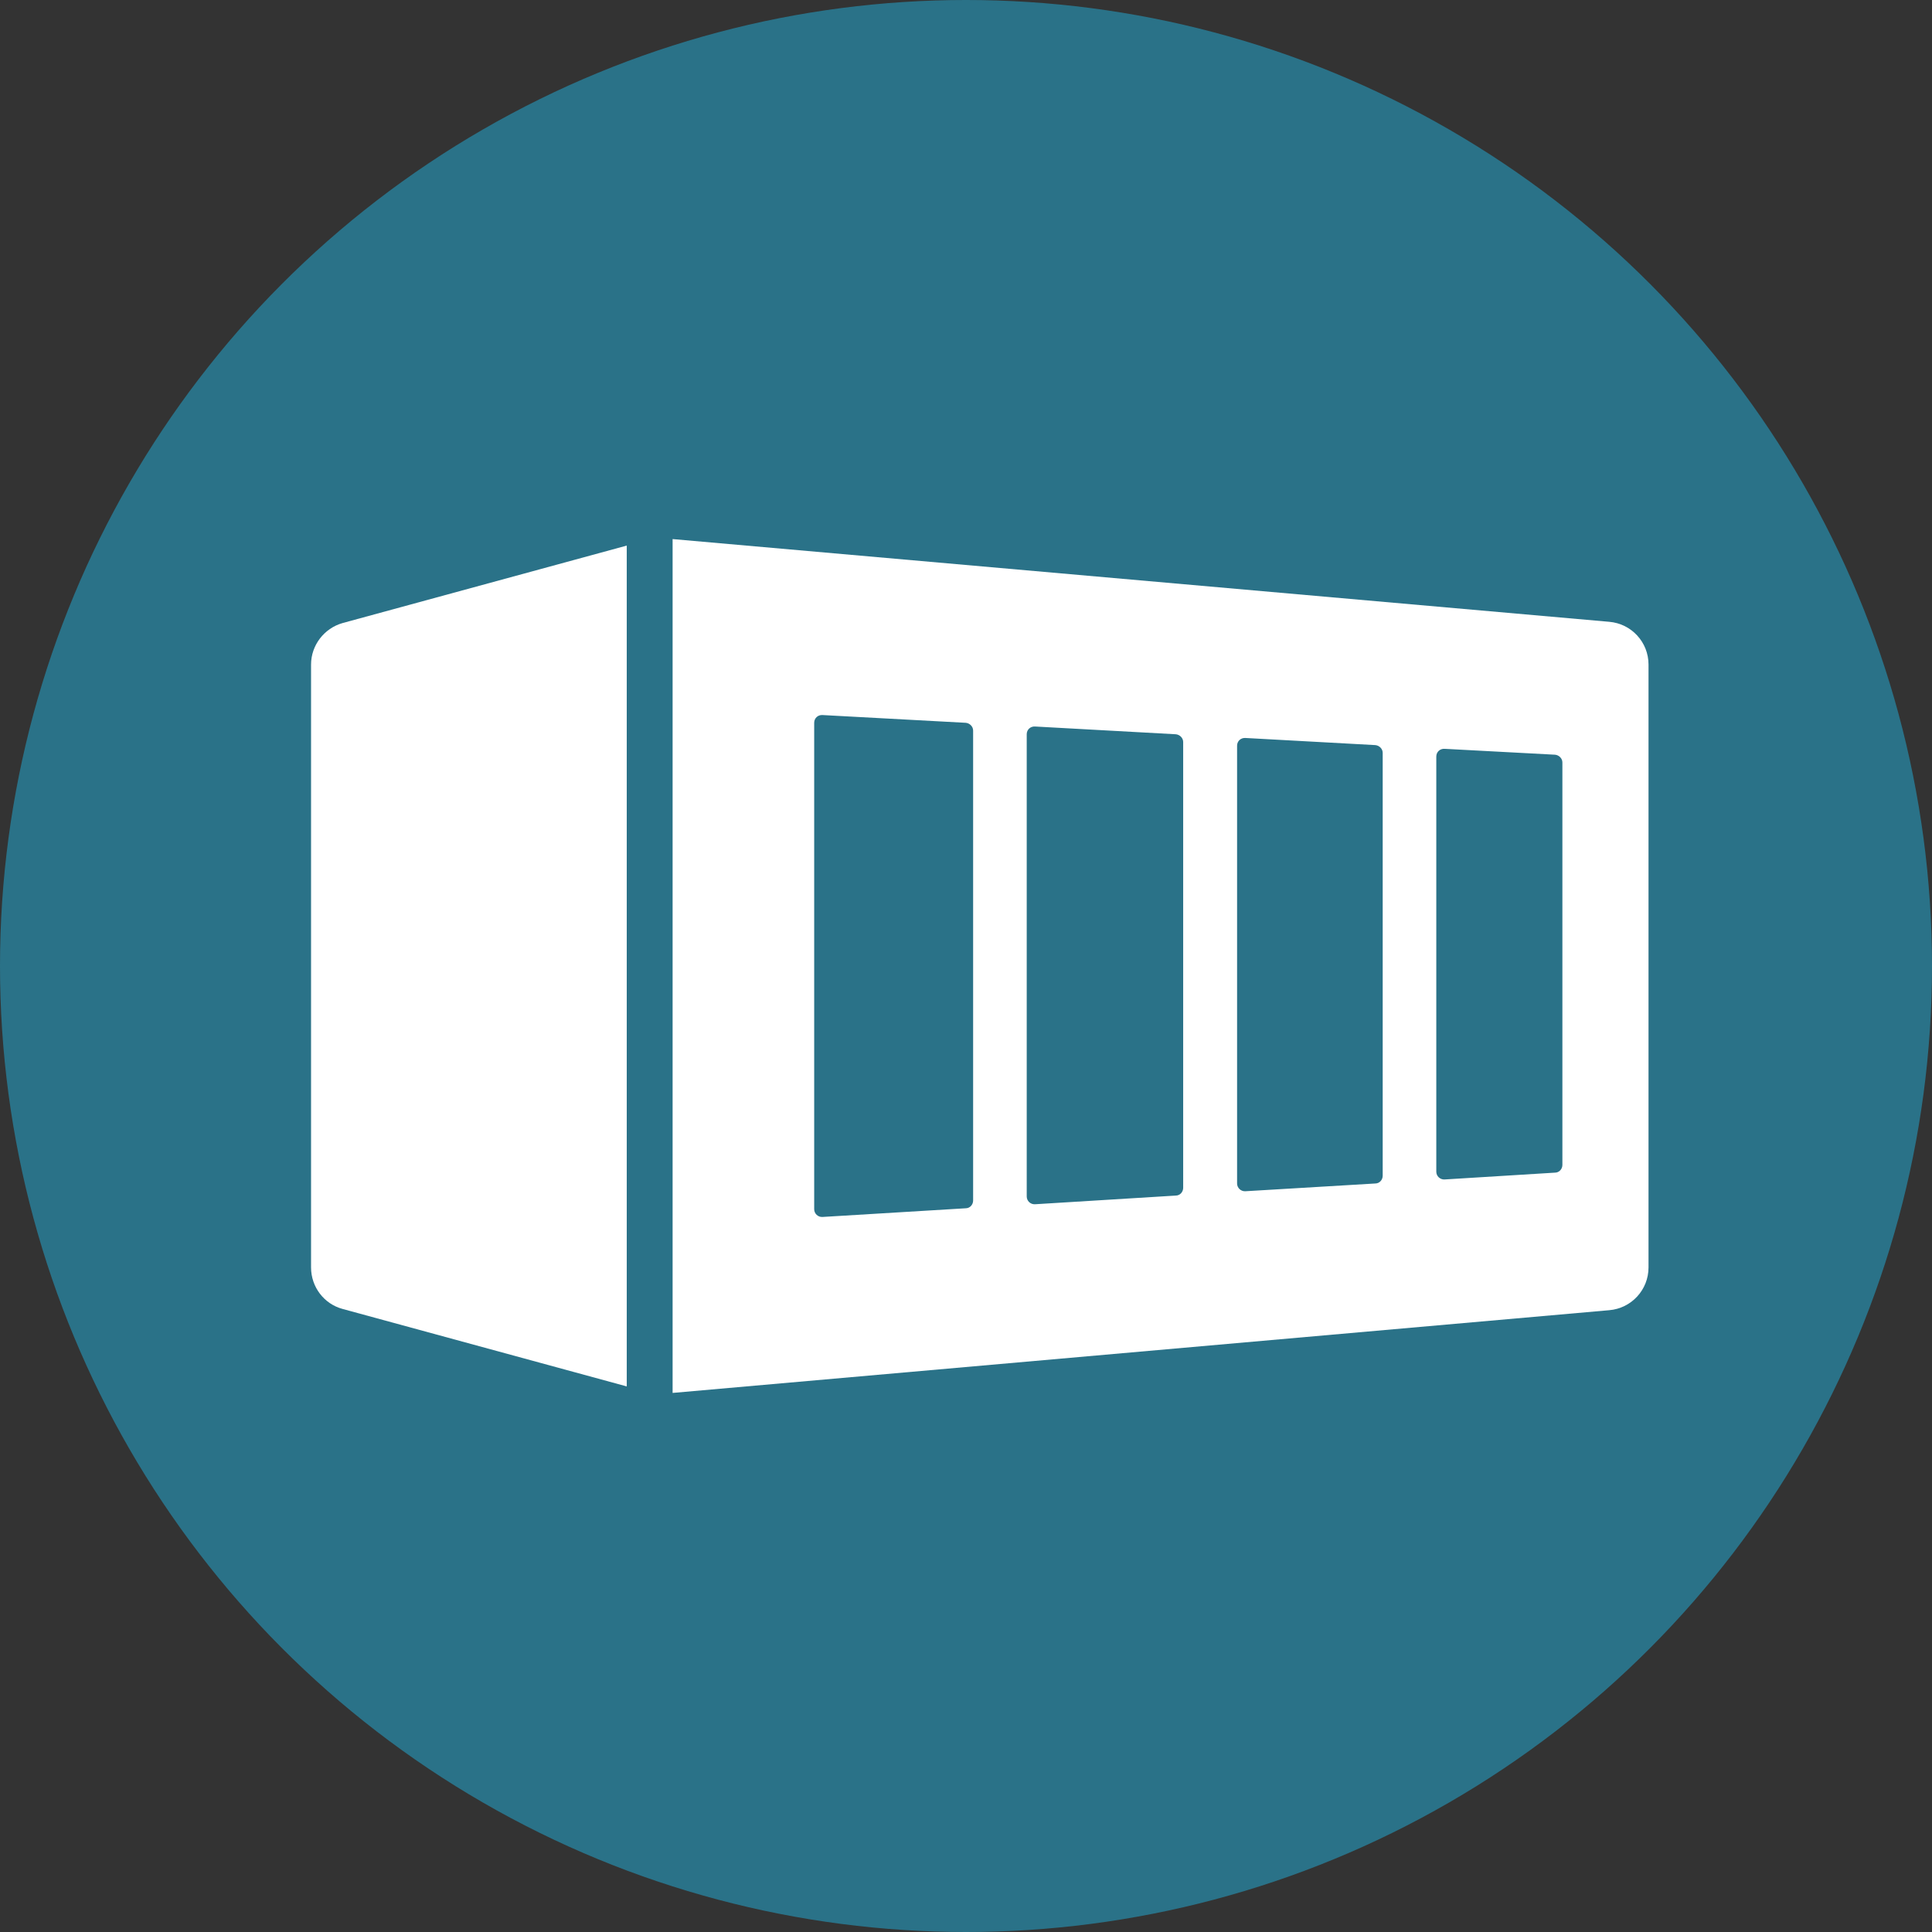
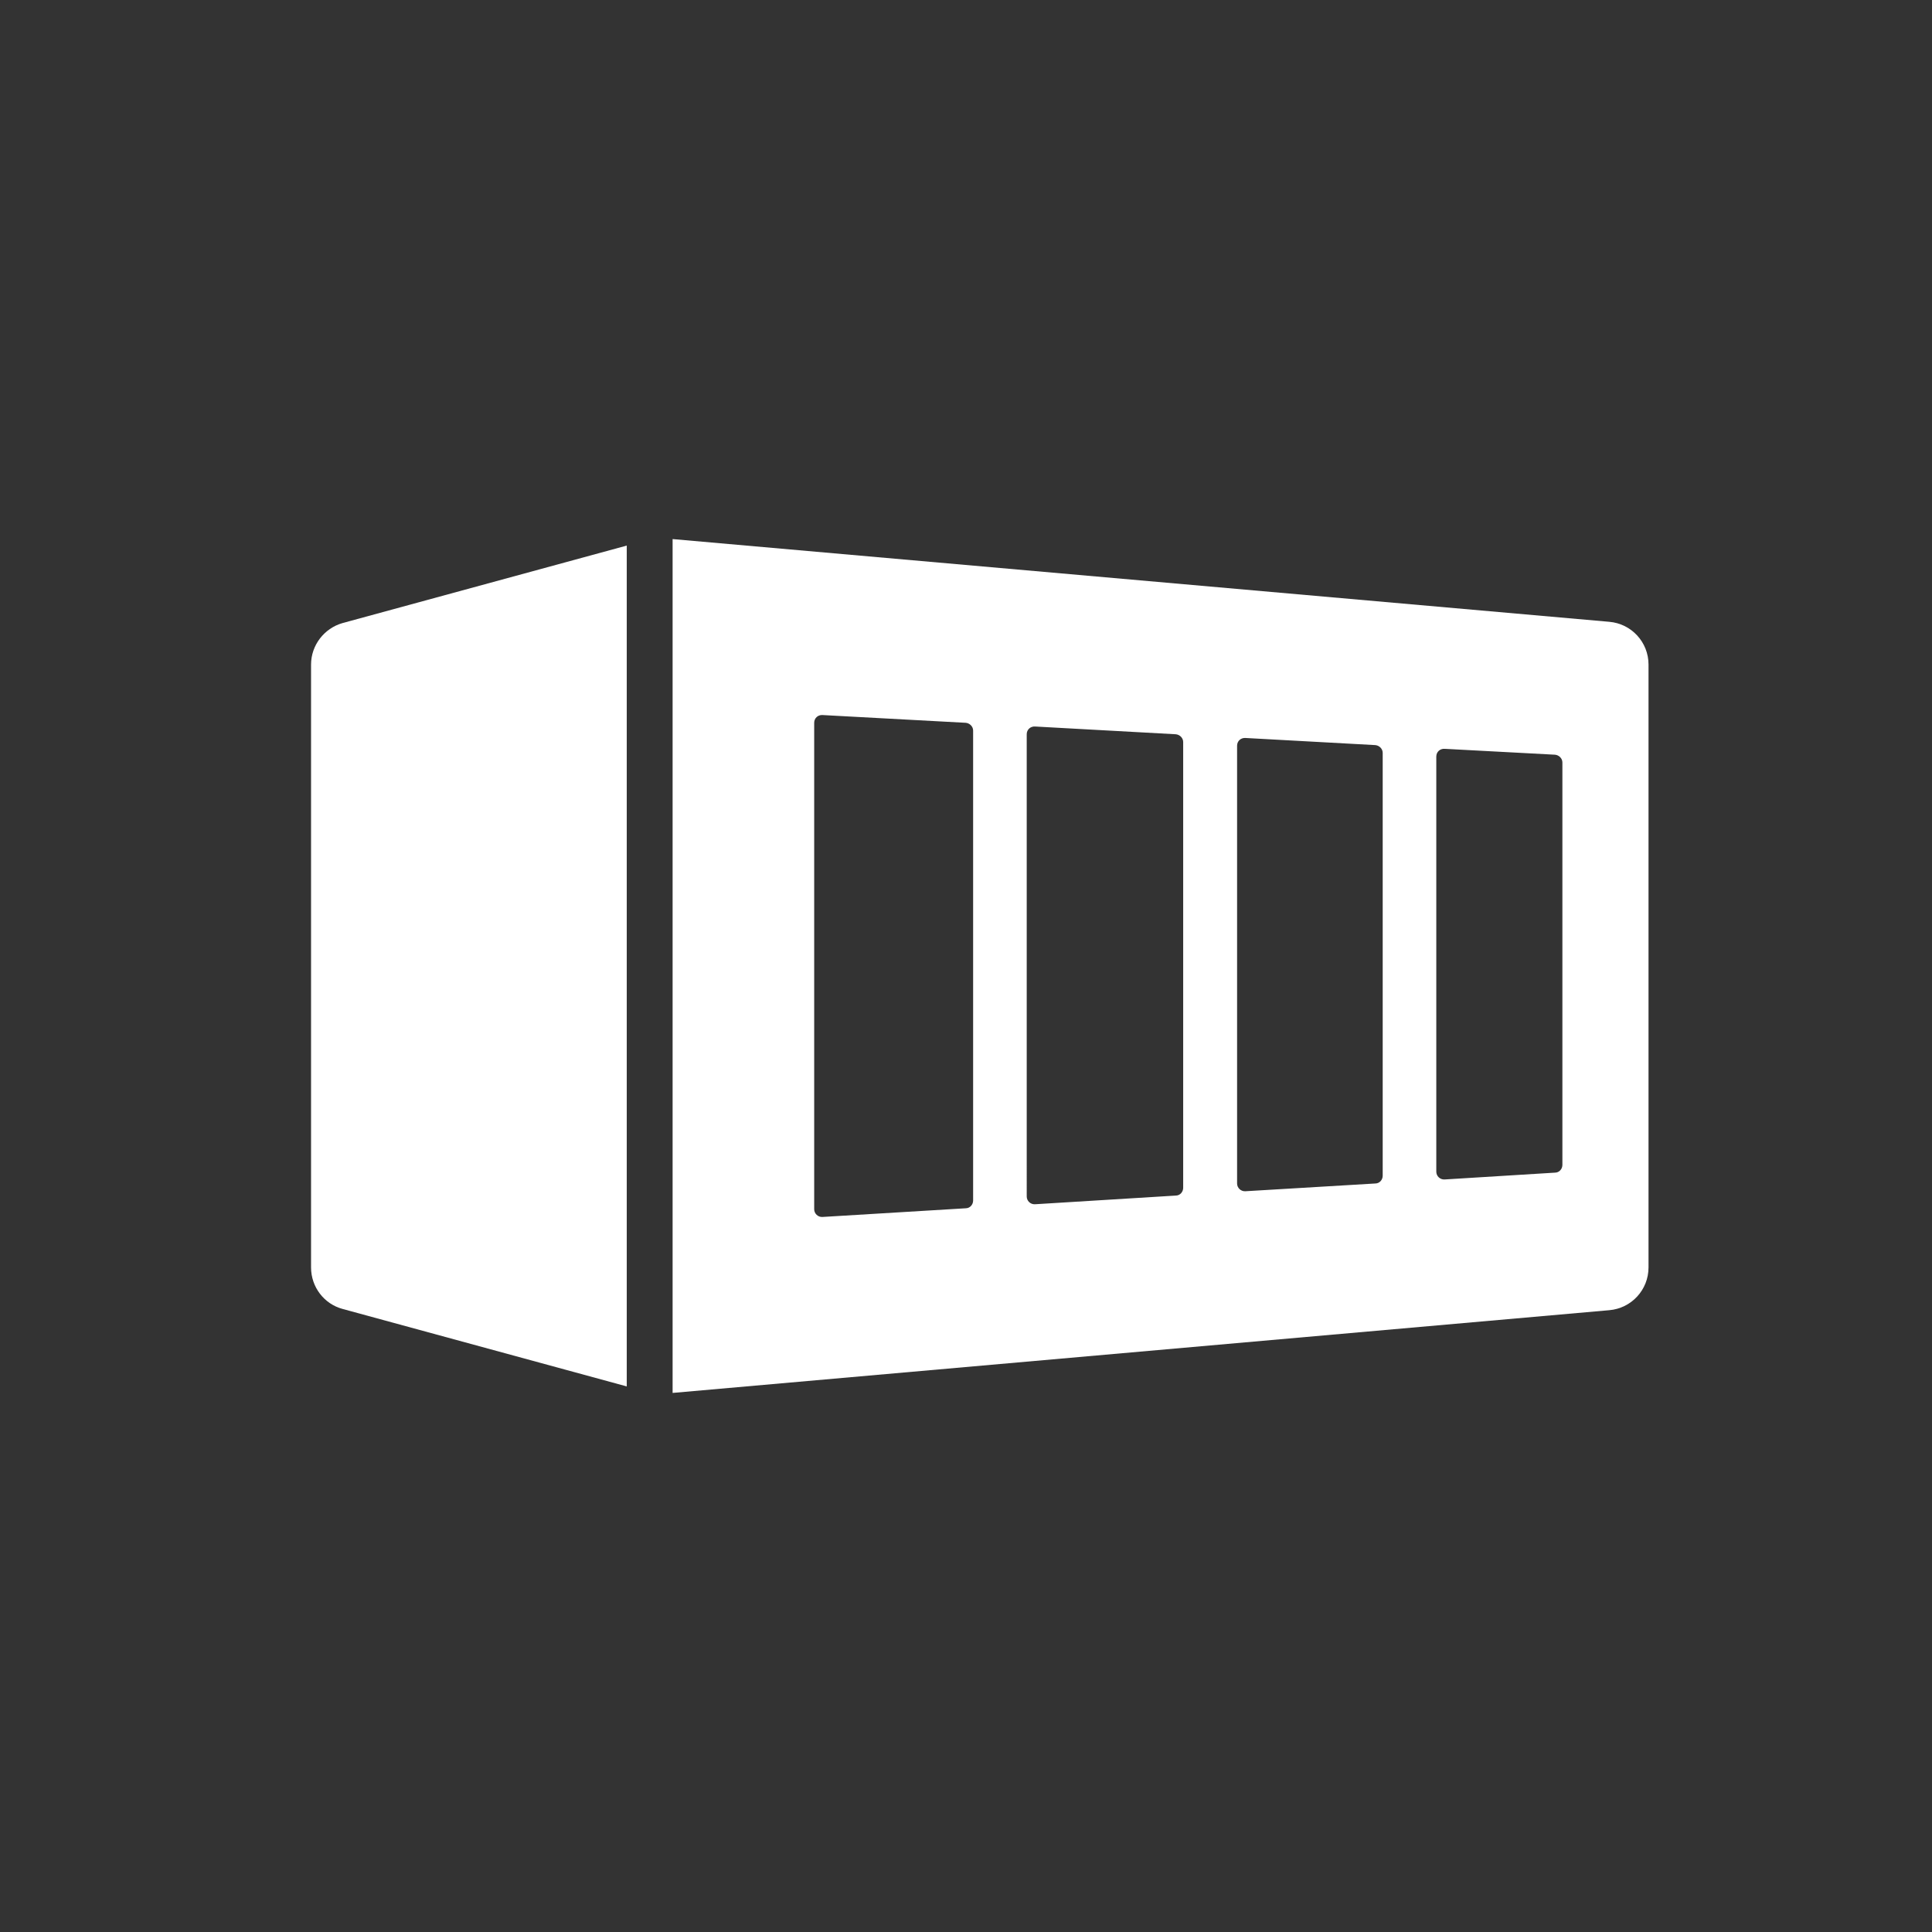
<svg xmlns="http://www.w3.org/2000/svg" version="1.1" id="Ebene_1" x="0px" y="0px" viewBox="0 0 62.36 62.36" style="enable-background:new 0 0 62.36 62.36;" xml:space="preserve">
  <rect x="0" y="0" width="62.36" height="62.36" fill="#333333" stroke="none" />
  <style type="text/css">
	.st0{fill:#2A7288;}
	.st1{fill:#FFFFFF;}
</style>
-   <circle class="st0" cx="31.18" cy="31.18" r="31.18" />
  <g>
    <path class="st1" d="M10.04,21.45v19.46c0,0.63,0.42,1.18,1.02,1.34l9.17,2.5V17.61l-9.17,2.5C10.46,20.28,10.04,20.83,10.04,21.45   z" />
-     <path class="st1" d="M51.94,20.07L21.71,17.4v27.56l30.23-2.67c0.72-0.06,1.27-0.66,1.27-1.38V21.45   C53.21,20.73,52.66,20.13,51.94,20.07z M31.41,38.75c0,0.13-0.1,0.25-0.24,0.25l-4.62,0.28c-0.15,0.01-0.27-0.11-0.27-0.25v-15.7   c0-0.15,0.12-0.26,0.27-0.25l4.62,0.25c0.13,0.01,0.24,0.12,0.24,0.25V38.75z M38.19,38.34c0,0.13-0.1,0.25-0.24,0.25l-4.54,0.28   c-0.15,0.01-0.27-0.11-0.27-0.25V23.7c0-0.15,0.12-0.26,0.27-0.25l4.54,0.25c0.13,0.01,0.24,0.12,0.24,0.25V38.34z M44.63,37.95   c0,0.13-0.1,0.25-0.24,0.25l-4.19,0.25c-0.15,0.01-0.27-0.11-0.27-0.25V24.07c0-0.15,0.12-0.26,0.27-0.25l4.19,0.23   c0.13,0.01,0.24,0.12,0.24,0.25V37.95z M50.43,37.6c0,0.13-0.1,0.25-0.24,0.25l-3.56,0.22c-0.15,0.01-0.27-0.11-0.27-0.25V24.42   c0-0.15,0.12-0.26,0.27-0.25l3.56,0.19c0.13,0.01,0.24,0.12,0.24,0.25V37.6z" />
+     <path class="st1" d="M51.94,20.07L21.71,17.4v27.56l30.23-2.67c0.72-0.06,1.27-0.66,1.27-1.38V21.45   C53.21,20.73,52.66,20.13,51.94,20.07z M31.41,38.75c0,0.13-0.1,0.25-0.24,0.25l-4.62,0.28c-0.15,0.01-0.27-0.11-0.27-0.25v-15.7   c0-0.15,0.12-0.26,0.27-0.25l4.62,0.25c0.13,0.01,0.24,0.12,0.24,0.25V38.75z M38.19,38.34c0,0.13-0.1,0.25-0.24,0.25l-4.54,0.28   c-0.15,0.01-0.27-0.11-0.27-0.25V23.7c0-0.15,0.12-0.26,0.27-0.25l4.54,0.25c0.13,0.01,0.24,0.12,0.24,0.25V38.34z M44.63,37.95   c0,0.13-0.1,0.25-0.24,0.25l-4.19,0.25c-0.15,0.01-0.27-0.11-0.27-0.25V24.07c0-0.15,0.12-0.26,0.27-0.25l4.19,0.23   c0.13,0.01,0.24,0.12,0.24,0.25z M50.43,37.6c0,0.13-0.1,0.25-0.24,0.25l-3.56,0.22c-0.15,0.01-0.27-0.11-0.27-0.25V24.42   c0-0.15,0.12-0.26,0.27-0.25l3.56,0.19c0.13,0.01,0.24,0.12,0.24,0.25V37.6z" />
  </g>
</svg>